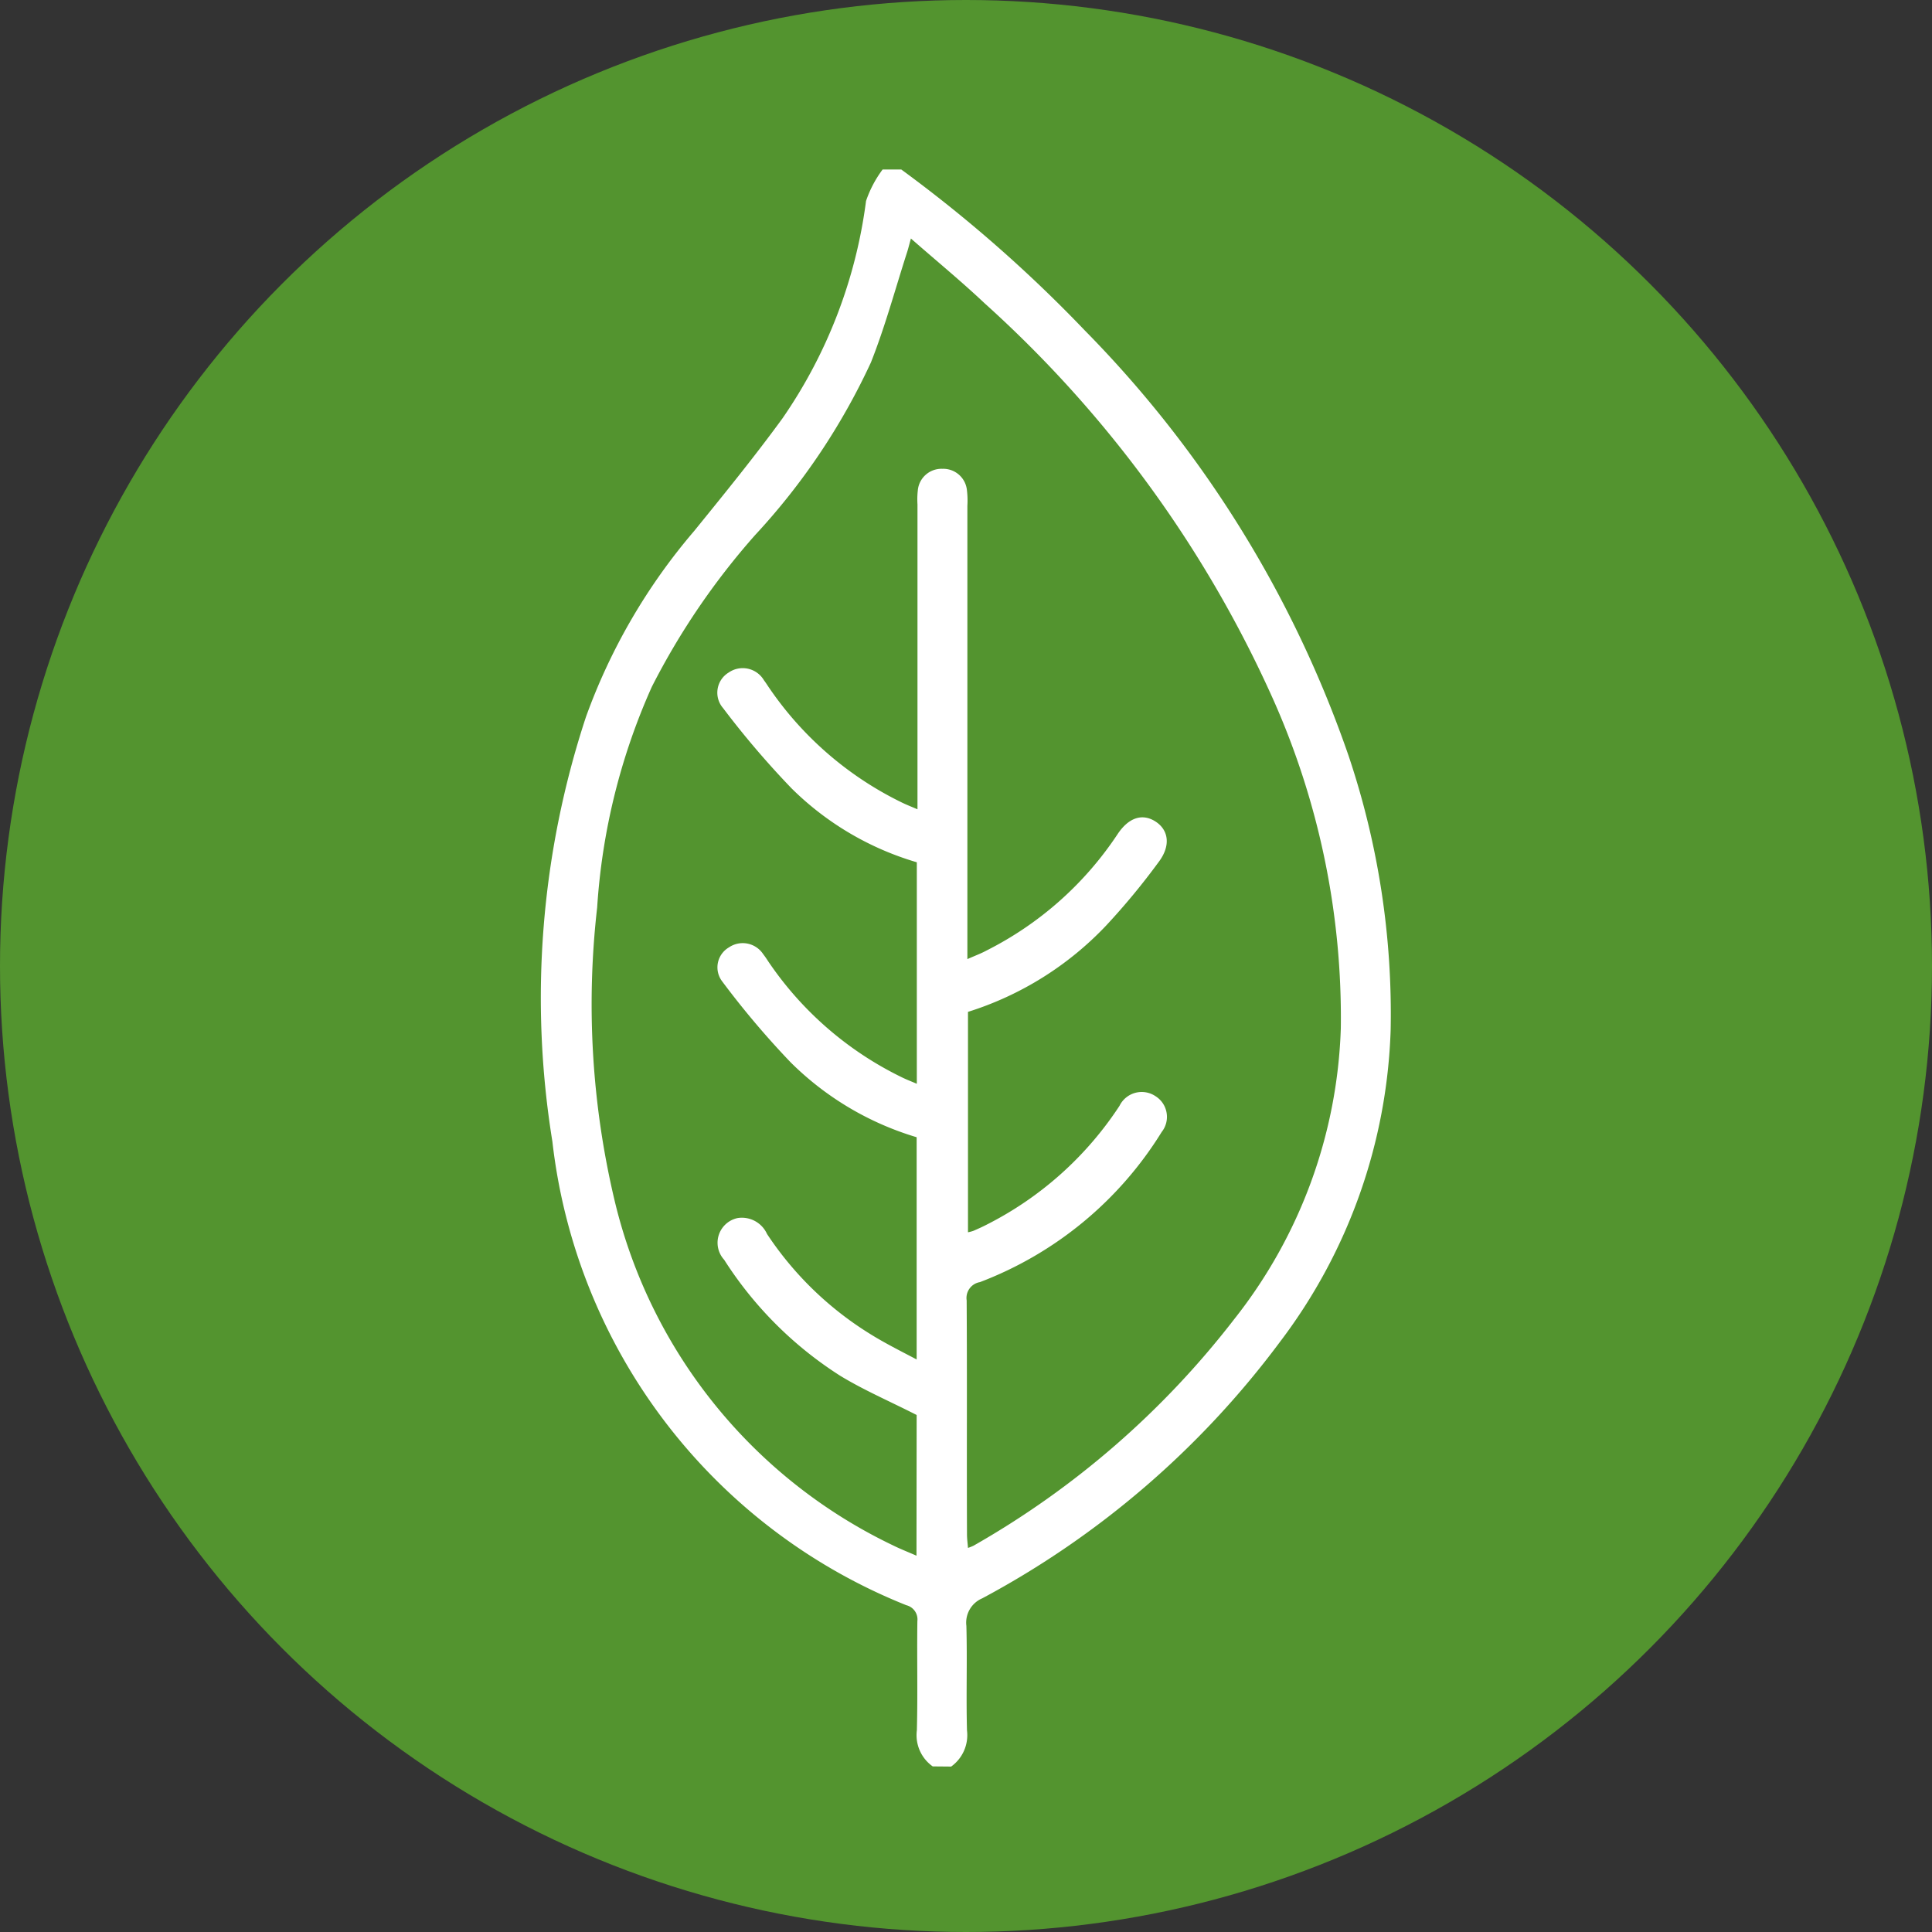
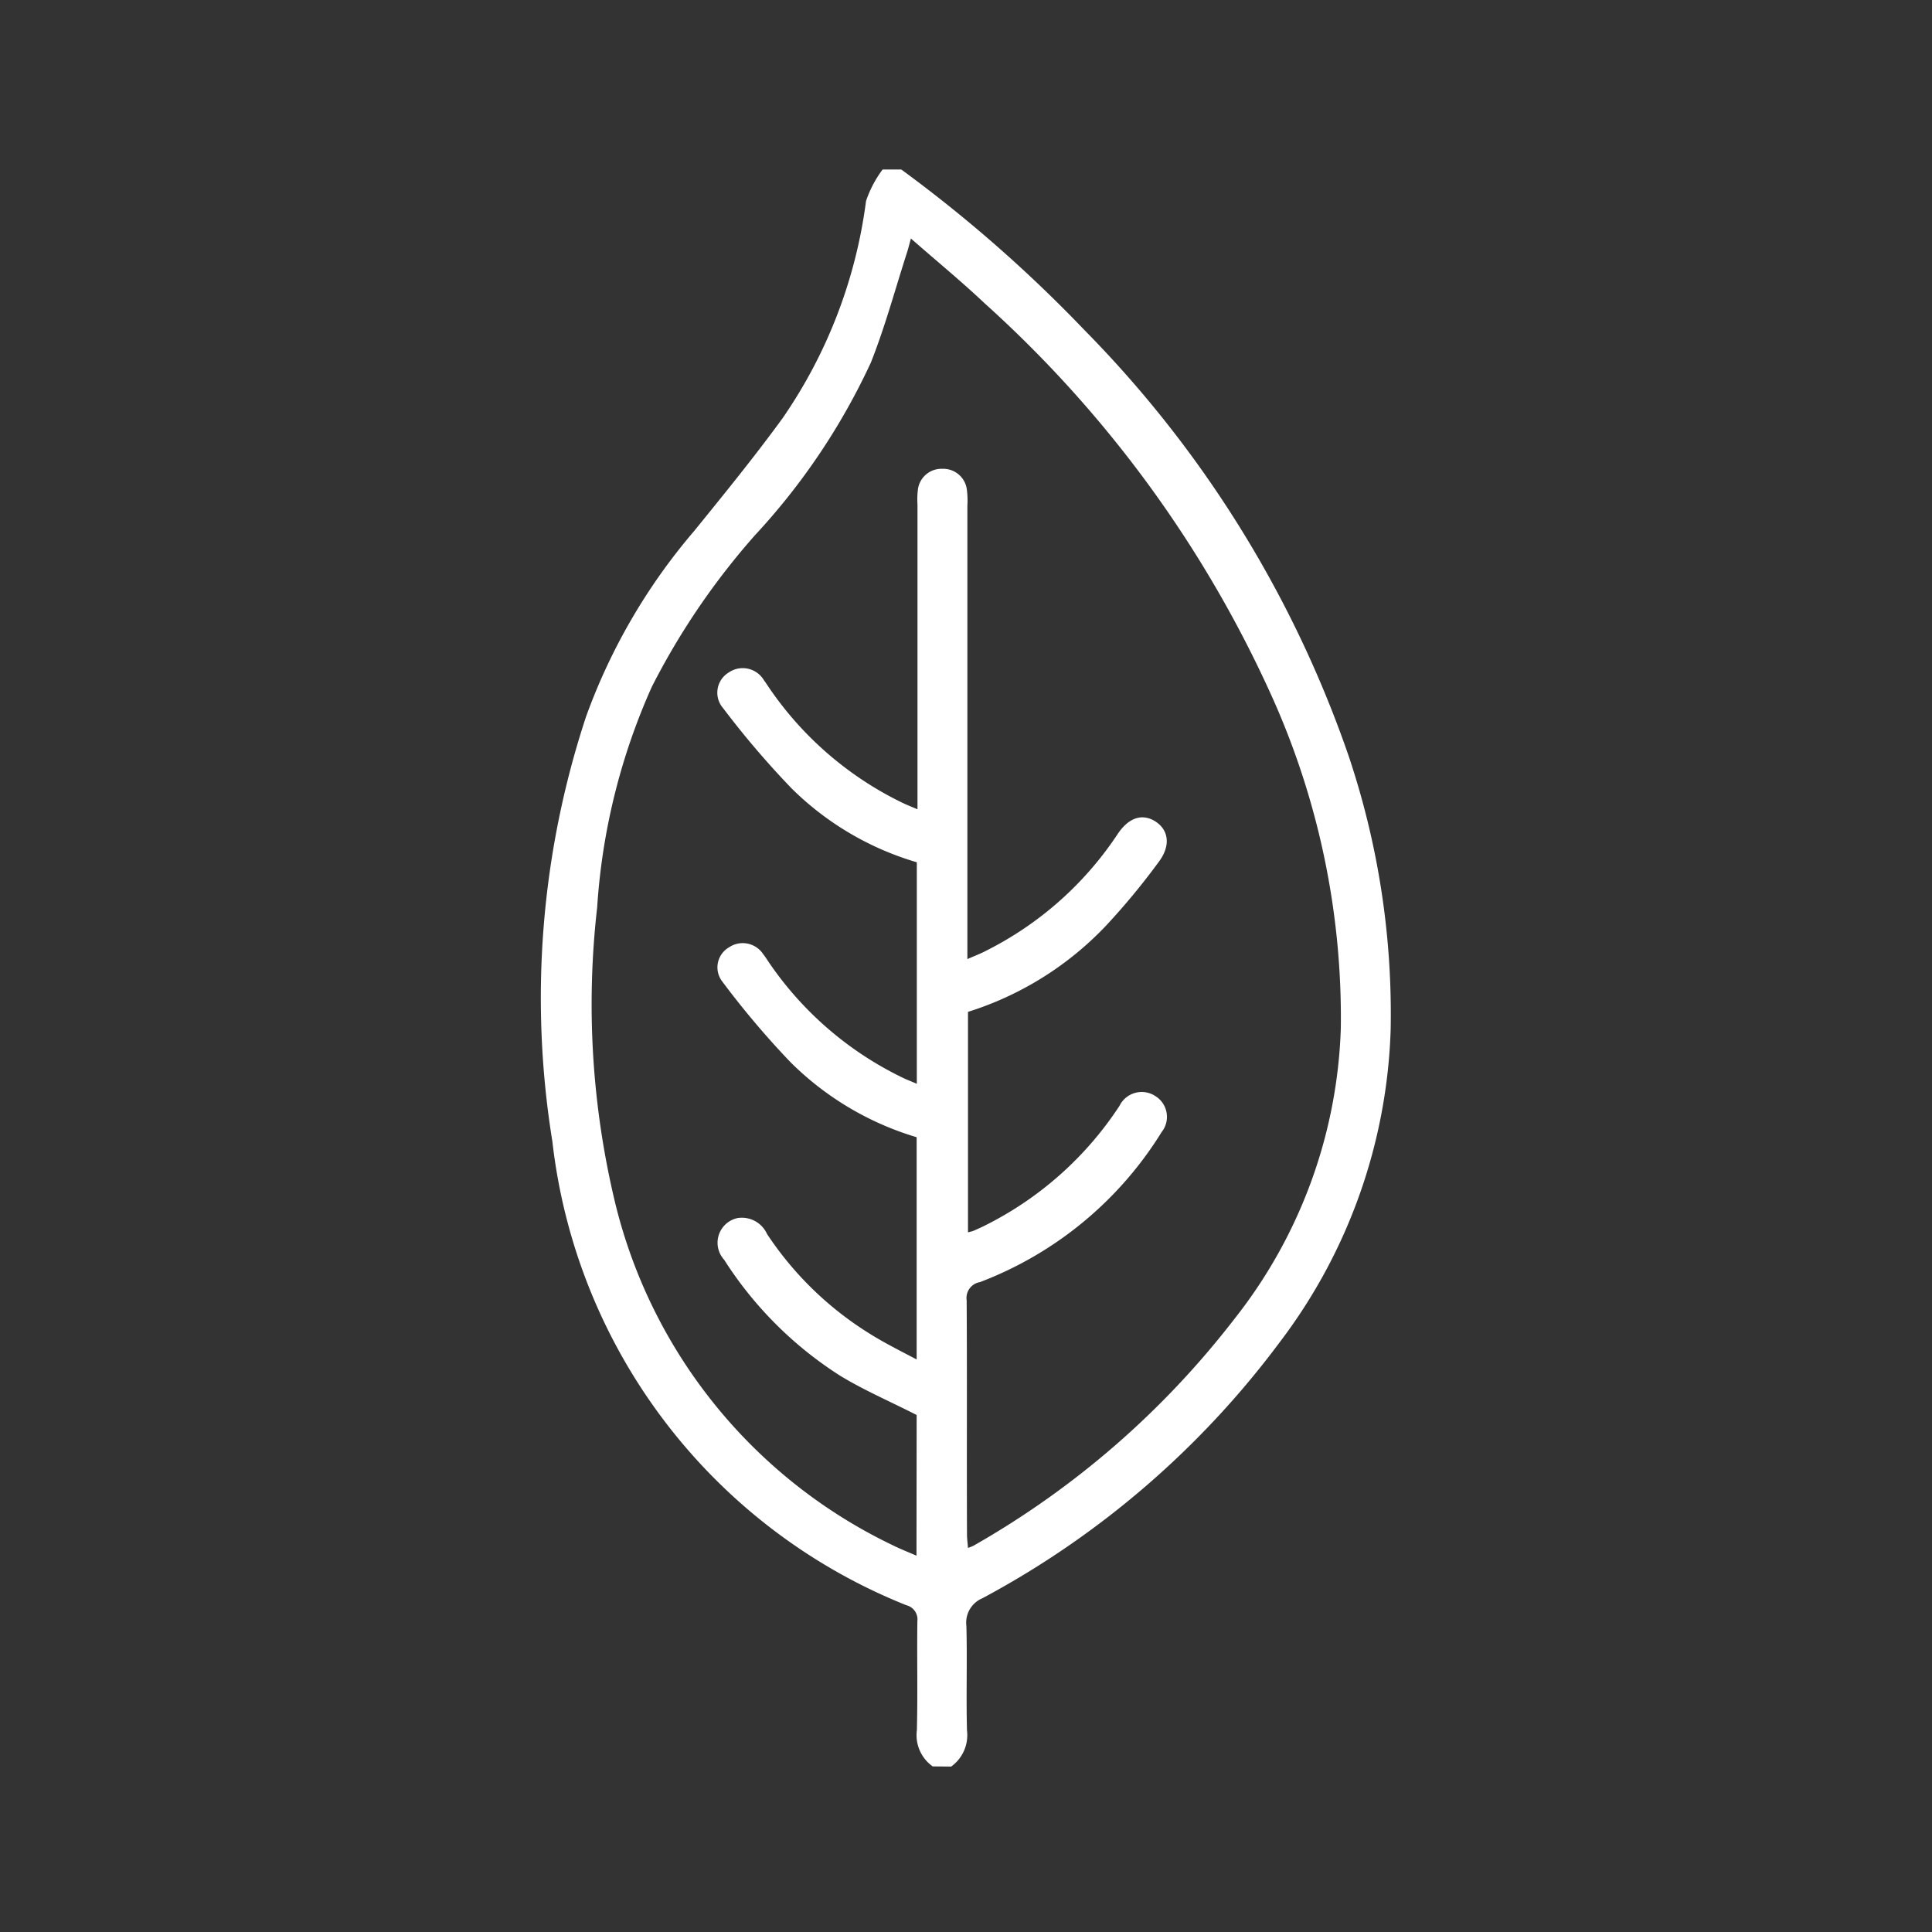
<svg xmlns="http://www.w3.org/2000/svg" width="35" height="35" viewBox="0 0 35 35">
  <rect x="0" y="0" width="35" height="35" fill="#333333" stroke="none" />
  <g id="favico4" transform="translate(-1775 -153)">
-     <circle id="Elipse_47" data-name="Elipse 47" cx="17.5" cy="17.5" r="17.5" transform="translate(1775 153)" fill="#53942f" />
    <path id="hojas" d="M-282.283,209.953a.692.692,0,0,1-.287-.655c.017-.658,0-1.317.009-1.976a.265.265,0,0,0-.2-.289,10.3,10.3,0,0,1-6.412-8.4,16.264,16.264,0,0,1,.608-7.692,10.812,10.812,0,0,1,1.961-3.369c.545-.672,1.09-1.341,1.6-2.041a8.939,8.939,0,0,0,1.513-3.937,2.054,2.054,0,0,1,.3-.57h.339a25.178,25.178,0,0,1,3.321,2.912,20.516,20.516,0,0,1,4.781,7.706,14.674,14.674,0,0,1,.763,4.969,9.869,9.869,0,0,1-2.007,5.654,16.287,16.287,0,0,1-5.391,4.643.478.478,0,0,0-.288.5c.017.63-.006,1.262.011,1.893a.7.7,0,0,1-.287.655Zm-.291-6.366c-.486-.248-.954-.448-1.387-.712a6.864,6.864,0,0,1-2.1-2.1.457.457,0,0,1,.245-.756.5.5,0,0,1,.531.288,6.057,6.057,0,0,0,1.873,1.815c.26.162.536.3.838.459v-4.026a5.438,5.438,0,0,1-2.286-1.36,15.722,15.722,0,0,1-1.236-1.462.419.419,0,0,1-.079-.336.419.419,0,0,1,.2-.281.444.444,0,0,1,.622.124c.047.059.085.124.129.186a6.186,6.186,0,0,0,2.371,2.038c.086.043.176.077.282.123v-4.013a5.377,5.377,0,0,1-2.266-1.336,16.017,16.017,0,0,1-1.243-1.456.425.425,0,0,1-.1-.345.425.425,0,0,1,.2-.3.447.447,0,0,1,.64.14c.04.053.074.109.112.163a6.186,6.186,0,0,0,2.369,2.043c.088.044.18.08.3.131v-5.523a1.446,1.446,0,0,1,.006-.254.43.43,0,0,1,.444-.391.431.431,0,0,1,.446.389,1.562,1.562,0,0,1,.008.281v8.212c.142-.063.245-.1.344-.154a6.177,6.177,0,0,0,2.378-2.111c.2-.3.448-.38.685-.228s.285.436.056.737a12.617,12.617,0,0,1-.952,1.151,5.863,5.863,0,0,1-2.5,1.561v3.993a.722.722,0,0,0,.1-.027c.077-.034.155-.068.23-.107a6.243,6.243,0,0,0,2.415-2.157.448.448,0,0,1,.653-.174.44.44,0,0,1,.2.3.44.44,0,0,1-.089.348,6.647,6.647,0,0,1-3.293,2.72.291.291,0,0,0-.24.331c.009,1.413,0,2.826.006,4.238,0,.078.011.156.018.246a.891.891,0,0,0,.1-.04,15.884,15.884,0,0,0,4.724-4.105,8.954,8.954,0,0,0,1.93-5.264,14.177,14.177,0,0,0-1.221-5.954,21.437,21.437,0,0,0-5.23-7.183c-.424-.4-.87-.766-1.337-1.175-.032.116-.047.178-.066.238-.216.67-.4,1.355-.658,2.006a12,12,0,0,1-2.1,3.13,13.107,13.107,0,0,0-1.869,2.746,11.583,11.583,0,0,0-.991,4,15.4,15.4,0,0,0,.321,5.329A9.314,9.314,0,0,0-283,205.95c.131.065.268.118.423.186Z" transform="translate(2074.18 -24.953)" fill="#fff" />
  </g>
</svg>